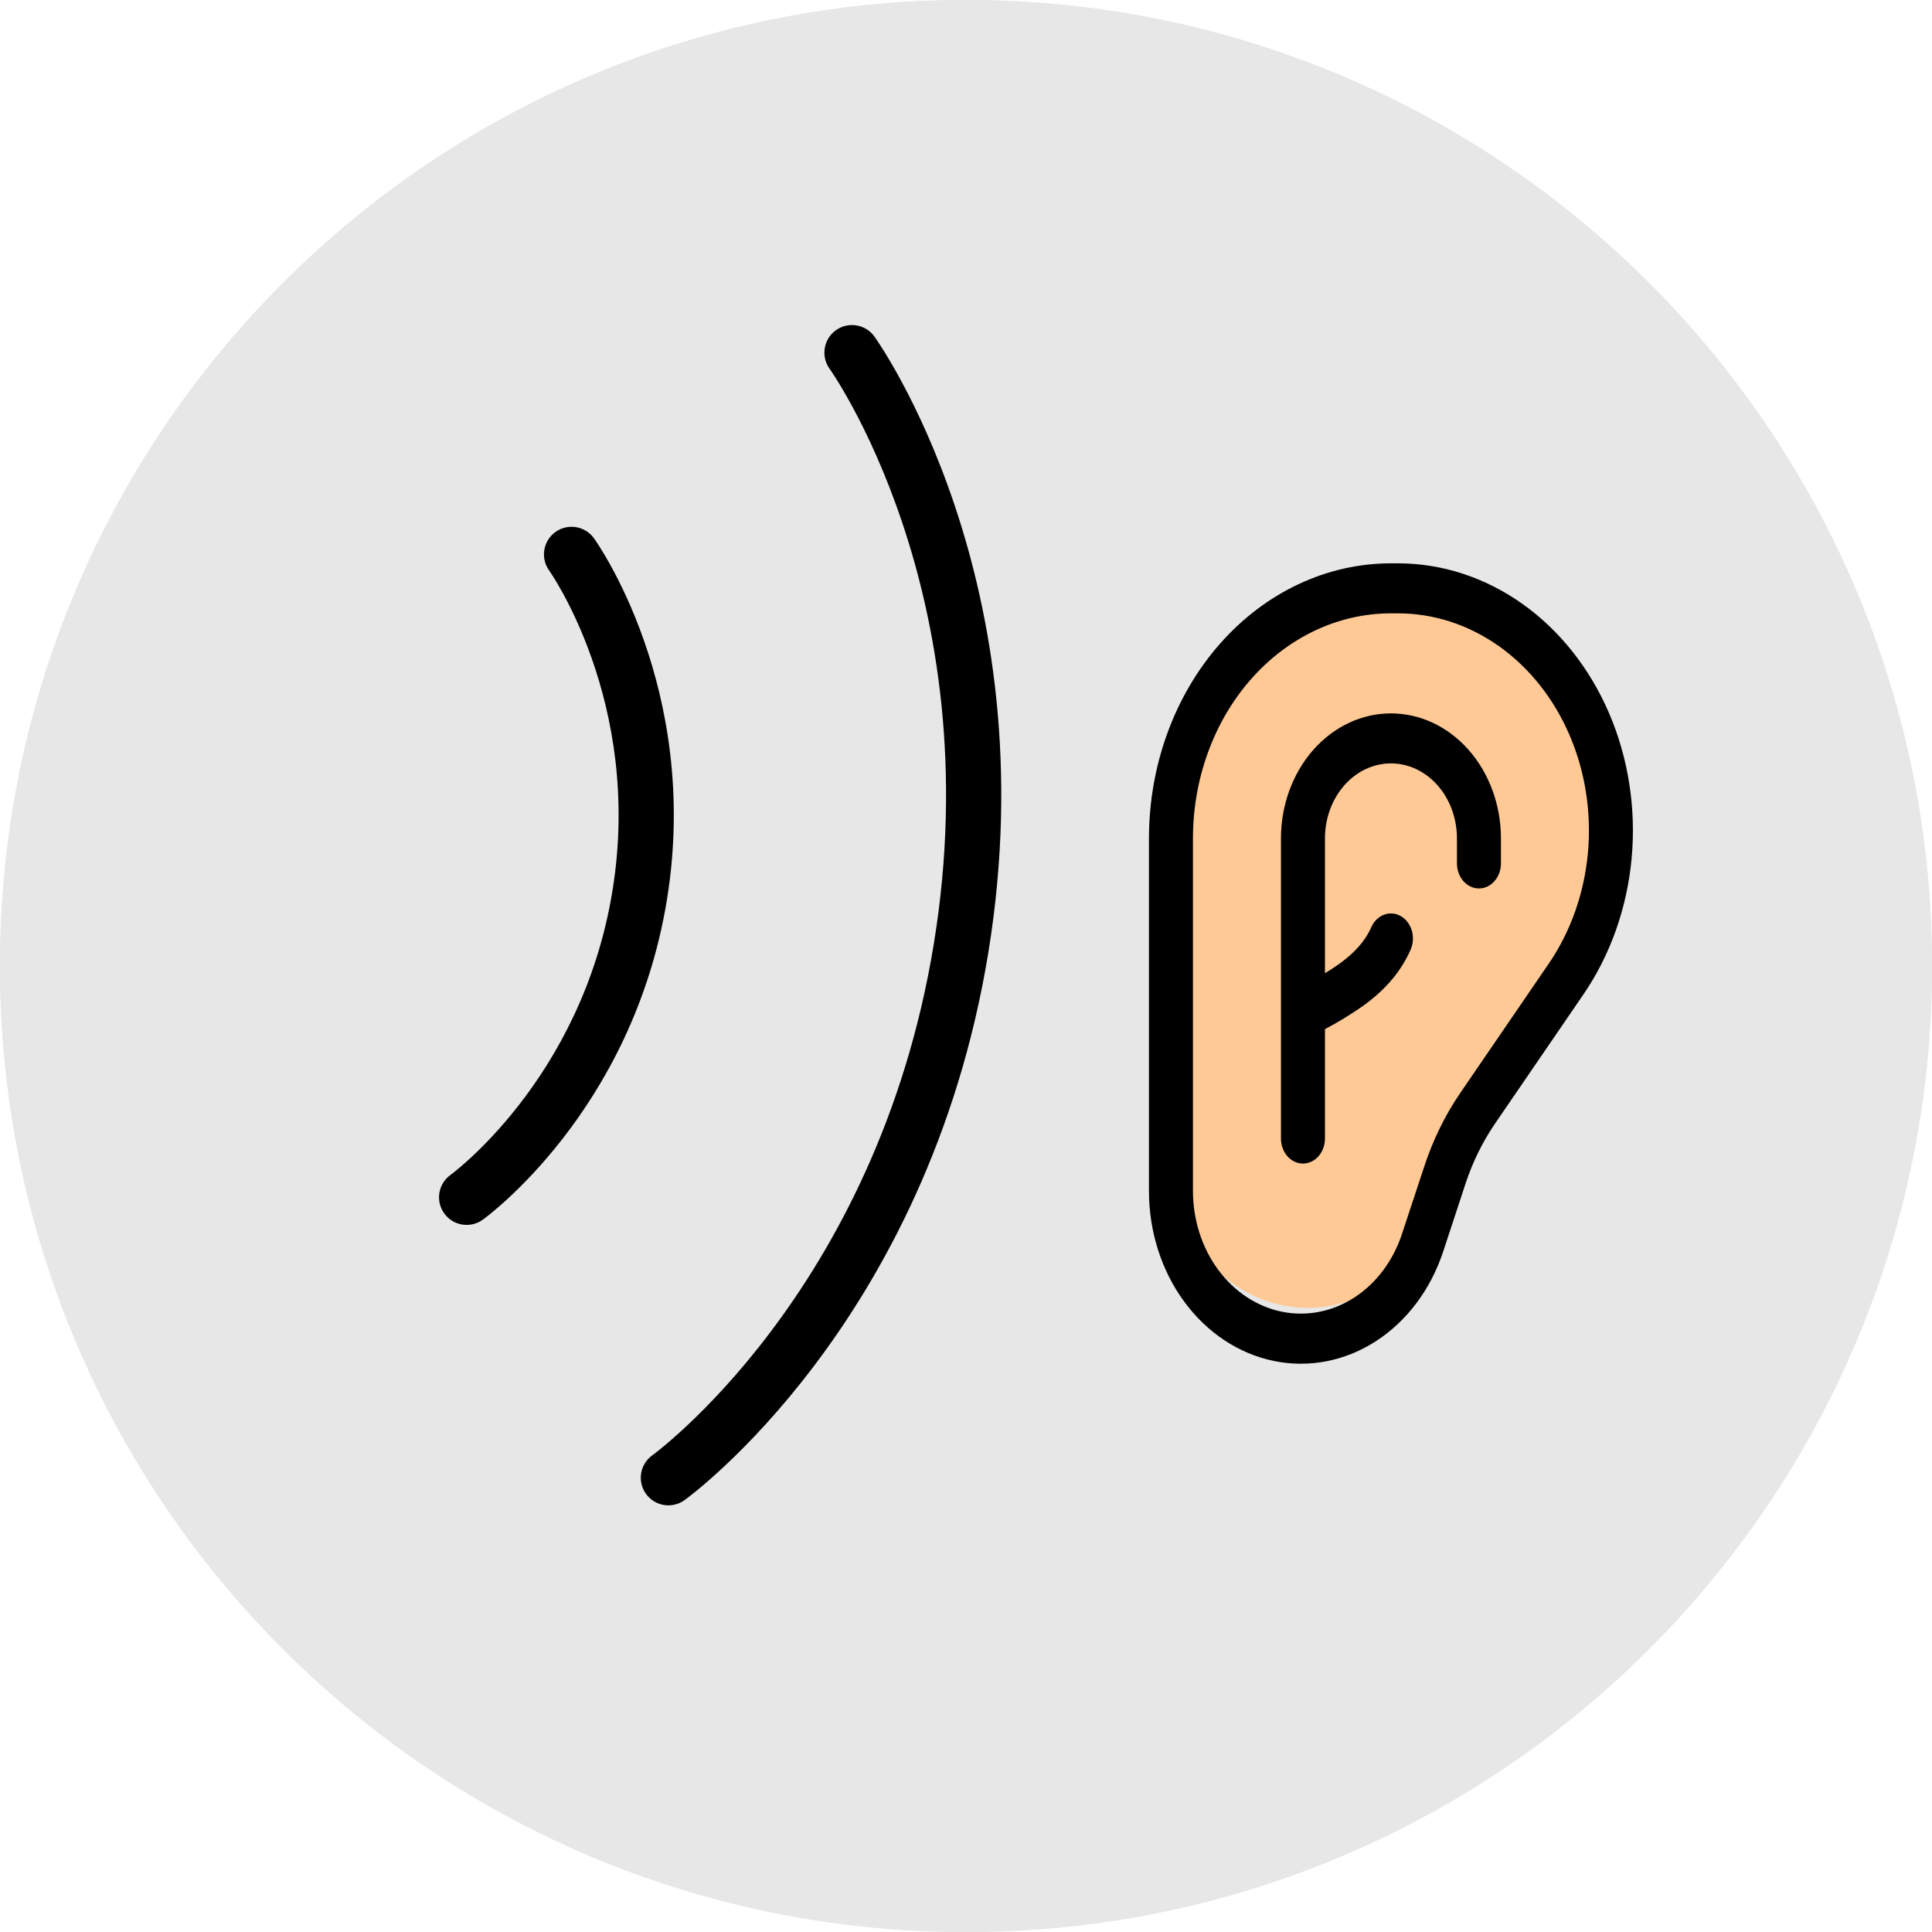
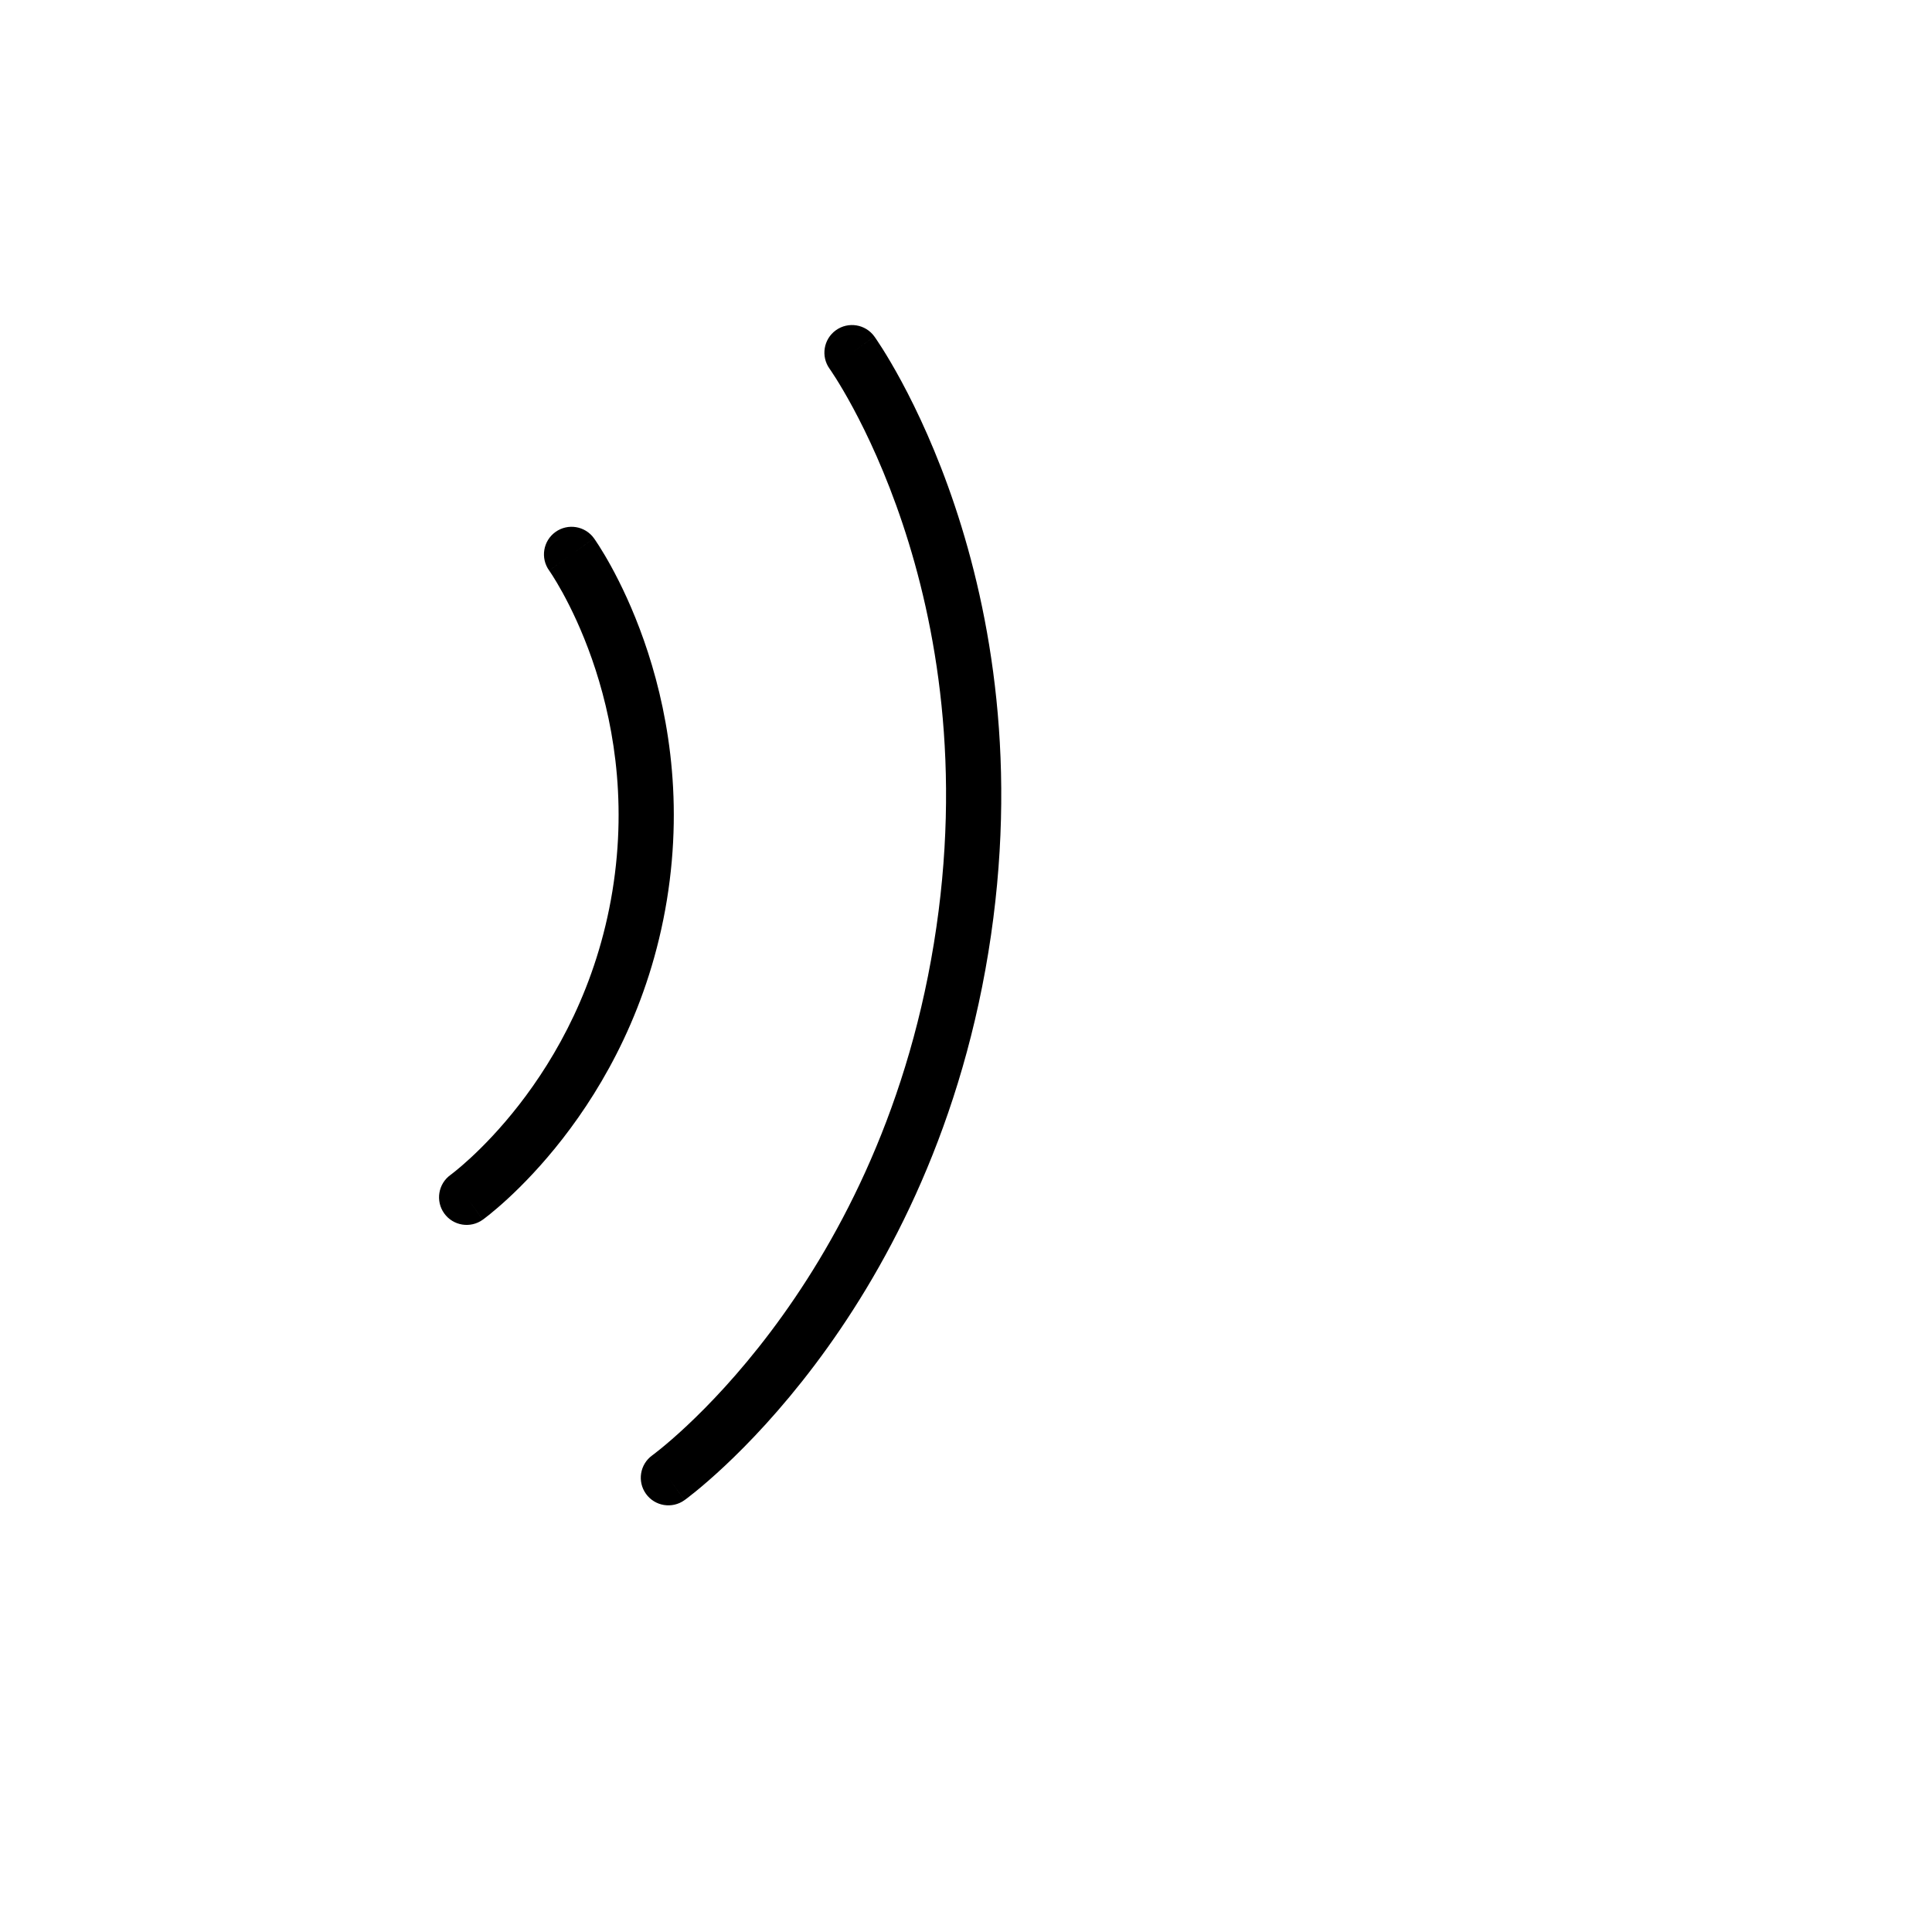
<svg xmlns="http://www.w3.org/2000/svg" width="280" height="280" viewBox="0 0 280 280" fill="none">
-   <path d="M280 140C280 217.32 217.32 280 140 280C62.68 280 0 217.32 0 140C0 62.68 62.68 0 140 0C217.32 0 280 62.68 280 140Z" fill="#E7E7E7" />
-   <path d="M280 140C280 217.32 217.32 280 140 280C62.68 280 0 217.32 0 140C0 62.68 62.68 0 140 0C217.32 0 280 62.68 280 140Z" fill="#E7E7E7" />
-   <path d="M169.219 120.501C169.219 110.91 172.63 101.712 178.701 94.931C184.772 88.149 193.006 84.339 201.592 84.339H202.534C208.418 84.34 214.183 86.185 219.174 89.665C224.165 93.145 228.182 98.12 230.767 104.023C233.352 109.927 234.401 116.523 233.796 123.06C233.191 129.597 230.956 135.813 227.344 141.001L215.525 157.971C213.862 160.357 212.532 163.01 211.581 165.841L208.579 174.802C206.91 179.786 203.726 183.956 199.584 186.585C195.443 189.213 190.606 190.134 185.919 189.185C181.231 188.236 176.992 185.478 173.939 181.393C170.887 177.308 169.216 172.155 169.219 166.834V120.501ZM201.592 110.639C199.251 110.639 197.005 111.678 195.349 113.527C193.693 115.377 192.763 117.885 192.763 120.501V138.22C193.422 137.825 194.076 137.411 194.717 136.958C196.642 135.59 198.114 134.065 198.955 132.178C199.305 131.397 199.918 130.804 200.659 130.529C201.4 130.253 202.209 130.318 202.908 130.708C203.606 131.099 204.137 131.783 204.384 132.611C204.631 133.439 204.573 134.343 204.223 135.123C202.717 138.496 200.262 140.81 197.872 142.507C196.223 143.637 194.518 144.66 192.763 145.571V159.95C192.763 160.822 192.453 161.658 191.901 162.274C191.349 162.891 190.601 163.237 189.82 163.237C189.04 163.237 188.291 162.891 187.739 162.274C187.187 161.658 186.877 160.822 186.877 159.95V120.501C186.877 116.141 188.427 111.961 191.187 108.878C193.947 105.796 197.69 104.064 201.592 104.064C205.495 104.064 209.238 105.796 211.997 108.878C214.757 111.961 216.307 116.141 216.307 120.501V123.788C216.307 124.66 215.997 125.496 215.445 126.113C214.894 126.729 214.145 127.076 213.364 127.076C212.584 127.076 211.835 126.729 211.283 126.113C210.731 125.496 210.421 124.66 210.421 123.788V120.501C210.421 117.885 209.491 115.377 207.835 113.527C206.18 111.678 203.934 110.639 201.592 110.639Z" fill="#FFC996" />
-   <path d="M201.587 88.891C193.977 88.891 186.678 92.328 181.297 98.445C175.915 104.563 172.892 112.86 172.892 121.512V172.597C172.892 176.763 174.178 180.797 176.527 183.995C178.876 187.193 182.138 189.352 185.744 190.095C189.35 190.838 193.071 190.118 196.258 188.061C199.445 186.004 201.895 182.74 203.181 178.838L206.446 168.958C207.7 165.151 209.455 161.583 211.649 158.374L224.453 139.664C227.633 135.015 229.601 129.444 230.134 123.586C230.666 117.728 229.742 111.818 227.466 106.528C225.19 101.238 221.653 96.78 217.258 93.662C212.864 90.544 207.787 88.891 202.607 88.891H201.587ZM166.516 121.512C166.516 110.938 170.211 100.797 176.788 93.319C183.365 85.842 192.285 81.642 201.587 81.642H202.607C208.981 81.642 215.227 83.677 220.634 87.513C226.041 91.35 230.392 96.835 233.193 103.344C235.993 109.854 237.13 117.126 236.475 124.333C235.819 131.541 233.397 138.395 229.485 144.115L216.68 162.825C214.879 165.456 213.439 168.381 212.408 171.502L209.156 181.383C207.347 186.877 203.899 191.475 199.412 194.374C194.925 197.272 189.685 198.287 184.607 197.24C179.529 196.194 174.936 193.153 171.629 188.649C168.323 184.145 166.513 178.464 166.516 172.597V121.512ZM201.587 110.638C199.05 110.638 196.617 111.784 194.824 113.823C193.03 115.862 192.022 118.628 192.022 121.512V141.048C192.736 140.613 193.444 140.157 194.139 139.657C196.224 138.149 197.818 136.467 198.73 134.386C199.109 133.526 199.773 132.872 200.576 132.568C201.379 132.264 202.255 132.336 203.012 132.766C203.769 133.197 204.344 133.952 204.611 134.865C204.879 135.778 204.816 136.774 204.437 137.634C202.805 141.353 200.146 143.905 197.557 145.775C195.771 147.021 193.923 148.149 192.022 149.153V165.007C192.022 165.968 191.686 166.89 191.088 167.57C190.49 168.25 189.679 168.631 188.834 168.631C187.988 168.631 187.177 168.25 186.579 167.57C185.981 166.89 185.645 165.968 185.645 165.007V121.512C185.645 116.705 187.325 112.096 190.315 108.697C193.304 105.298 197.359 103.389 201.587 103.389C205.815 103.389 209.87 105.298 212.859 108.697C215.849 112.096 217.528 116.705 217.528 121.512V125.137C217.528 126.098 217.193 127.02 216.595 127.7C215.997 128.379 215.186 128.761 214.34 128.761C213.495 128.761 212.684 128.379 212.086 127.7C211.488 127.02 211.152 126.098 211.152 125.137V121.512C211.152 118.628 210.144 115.862 208.35 113.823C206.557 111.784 204.124 110.638 201.587 110.638Z" fill="black" />
  <path fill-rule="evenodd" clip-rule="evenodd" d="M121.143 47.861C122.936 46.571 125.436 46.979 126.726 48.772L123.479 51.108C126.726 48.772 126.727 48.774 126.728 48.776L126.731 48.78L126.739 48.79L126.76 48.82L126.829 48.918C126.886 48.999 126.965 49.114 127.064 49.261C127.263 49.555 127.543 49.98 127.891 50.53C128.587 51.631 129.552 53.239 130.674 55.323C132.918 59.49 135.793 65.571 138.386 73.326C143.575 88.842 147.638 111.075 143.239 138.034C138.839 164.993 127.918 184.779 118.065 197.841C113.141 204.369 108.482 209.221 105.03 212.458C103.303 214.077 101.877 215.294 100.867 216.117C100.363 216.529 99.962 216.842 99.68 217.058C99.539 217.165 99.427 217.249 99.347 217.308L99.251 217.379L99.221 217.401L99.211 217.408L99.207 217.411C99.205 217.412 99.204 217.413 96.868 214.166L99.204 217.413C97.41 218.703 94.911 218.296 93.621 216.502C92.332 214.711 92.738 212.214 94.527 210.923C94.527 210.923 94.528 210.922 94.528 210.922C94.528 210.922 94.529 210.921 94.529 210.921C94.53 210.92 94.531 210.92 94.532 210.919L94.534 210.918L94.583 210.881C94.632 210.845 94.712 210.786 94.821 210.702C95.039 210.535 95.374 210.274 95.812 209.917C96.689 209.202 97.975 208.107 99.557 206.623C102.723 203.654 107.066 199.138 111.678 193.023C120.899 180.799 131.189 162.197 135.343 136.745C139.497 111.293 135.655 90.384 130.799 75.863C128.37 68.599 125.688 62.937 123.63 59.116C122.602 57.206 121.731 55.758 121.127 54.802C120.825 54.324 120.591 53.969 120.437 53.742C120.36 53.628 120.303 53.546 120.268 53.496L120.233 53.446L120.232 53.444C120.231 53.444 120.231 53.443 120.23 53.442M121.143 47.861C119.35 49.151 118.942 51.649 120.23 53.442L121.143 47.861ZM80.5 77.1C82.293 75.81 84.793 76.218 86.083 78.011L82.835 80.347C86.083 78.011 86.084 78.013 86.085 78.014L86.087 78.017L86.093 78.025L86.108 78.047L86.155 78.114C86.193 78.168 86.244 78.242 86.308 78.335C86.434 78.522 86.611 78.787 86.827 79.127C87.261 79.807 87.858 80.79 88.552 82.052C89.937 84.573 91.712 88.225 93.325 92.823C96.553 102.017 99.158 115.064 96.651 130.43C94.143 145.796 87.525 157.338 81.541 165.03C78.549 168.876 75.706 171.773 73.591 173.724C72.532 174.7 71.653 175.442 71.026 175.949C70.712 176.202 70.461 176.398 70.281 176.534C70.192 176.603 70.12 176.657 70.067 176.696L70.001 176.744L69.98 176.76L69.971 176.766L69.968 176.768C69.967 176.769 69.965 176.77 67.629 173.523L69.965 176.77C68.172 178.06 65.672 177.652 64.382 175.859C63.094 174.068 63.499 171.572 65.287 170.28C65.288 170.28 65.288 170.28 65.289 170.279C65.29 170.279 65.29 170.278 65.291 170.278C65.292 170.277 65.293 170.276 65.293 170.276L65.309 170.264C65.333 170.247 65.376 170.215 65.436 170.169C65.556 170.077 65.746 169.93 65.997 169.727C66.5 169.321 67.246 168.693 68.167 167.843C70.011 166.143 72.544 163.566 75.227 160.118C80.593 153.22 86.511 142.893 88.755 129.142C90.999 115.39 88.671 103.718 85.777 95.472C84.33 91.35 82.747 88.101 81.54 85.903C80.936 84.805 80.429 83.972 80.081 83.427C79.908 83.155 79.775 82.955 79.69 82.83C79.647 82.767 79.617 82.723 79.6 82.699L79.587 82.68C79.588 82.682 79.588 82.683 82.675 80.462L79.588 82.683C78.298 80.89 78.706 78.39 80.5 77.1Z" fill="black" />
</svg>